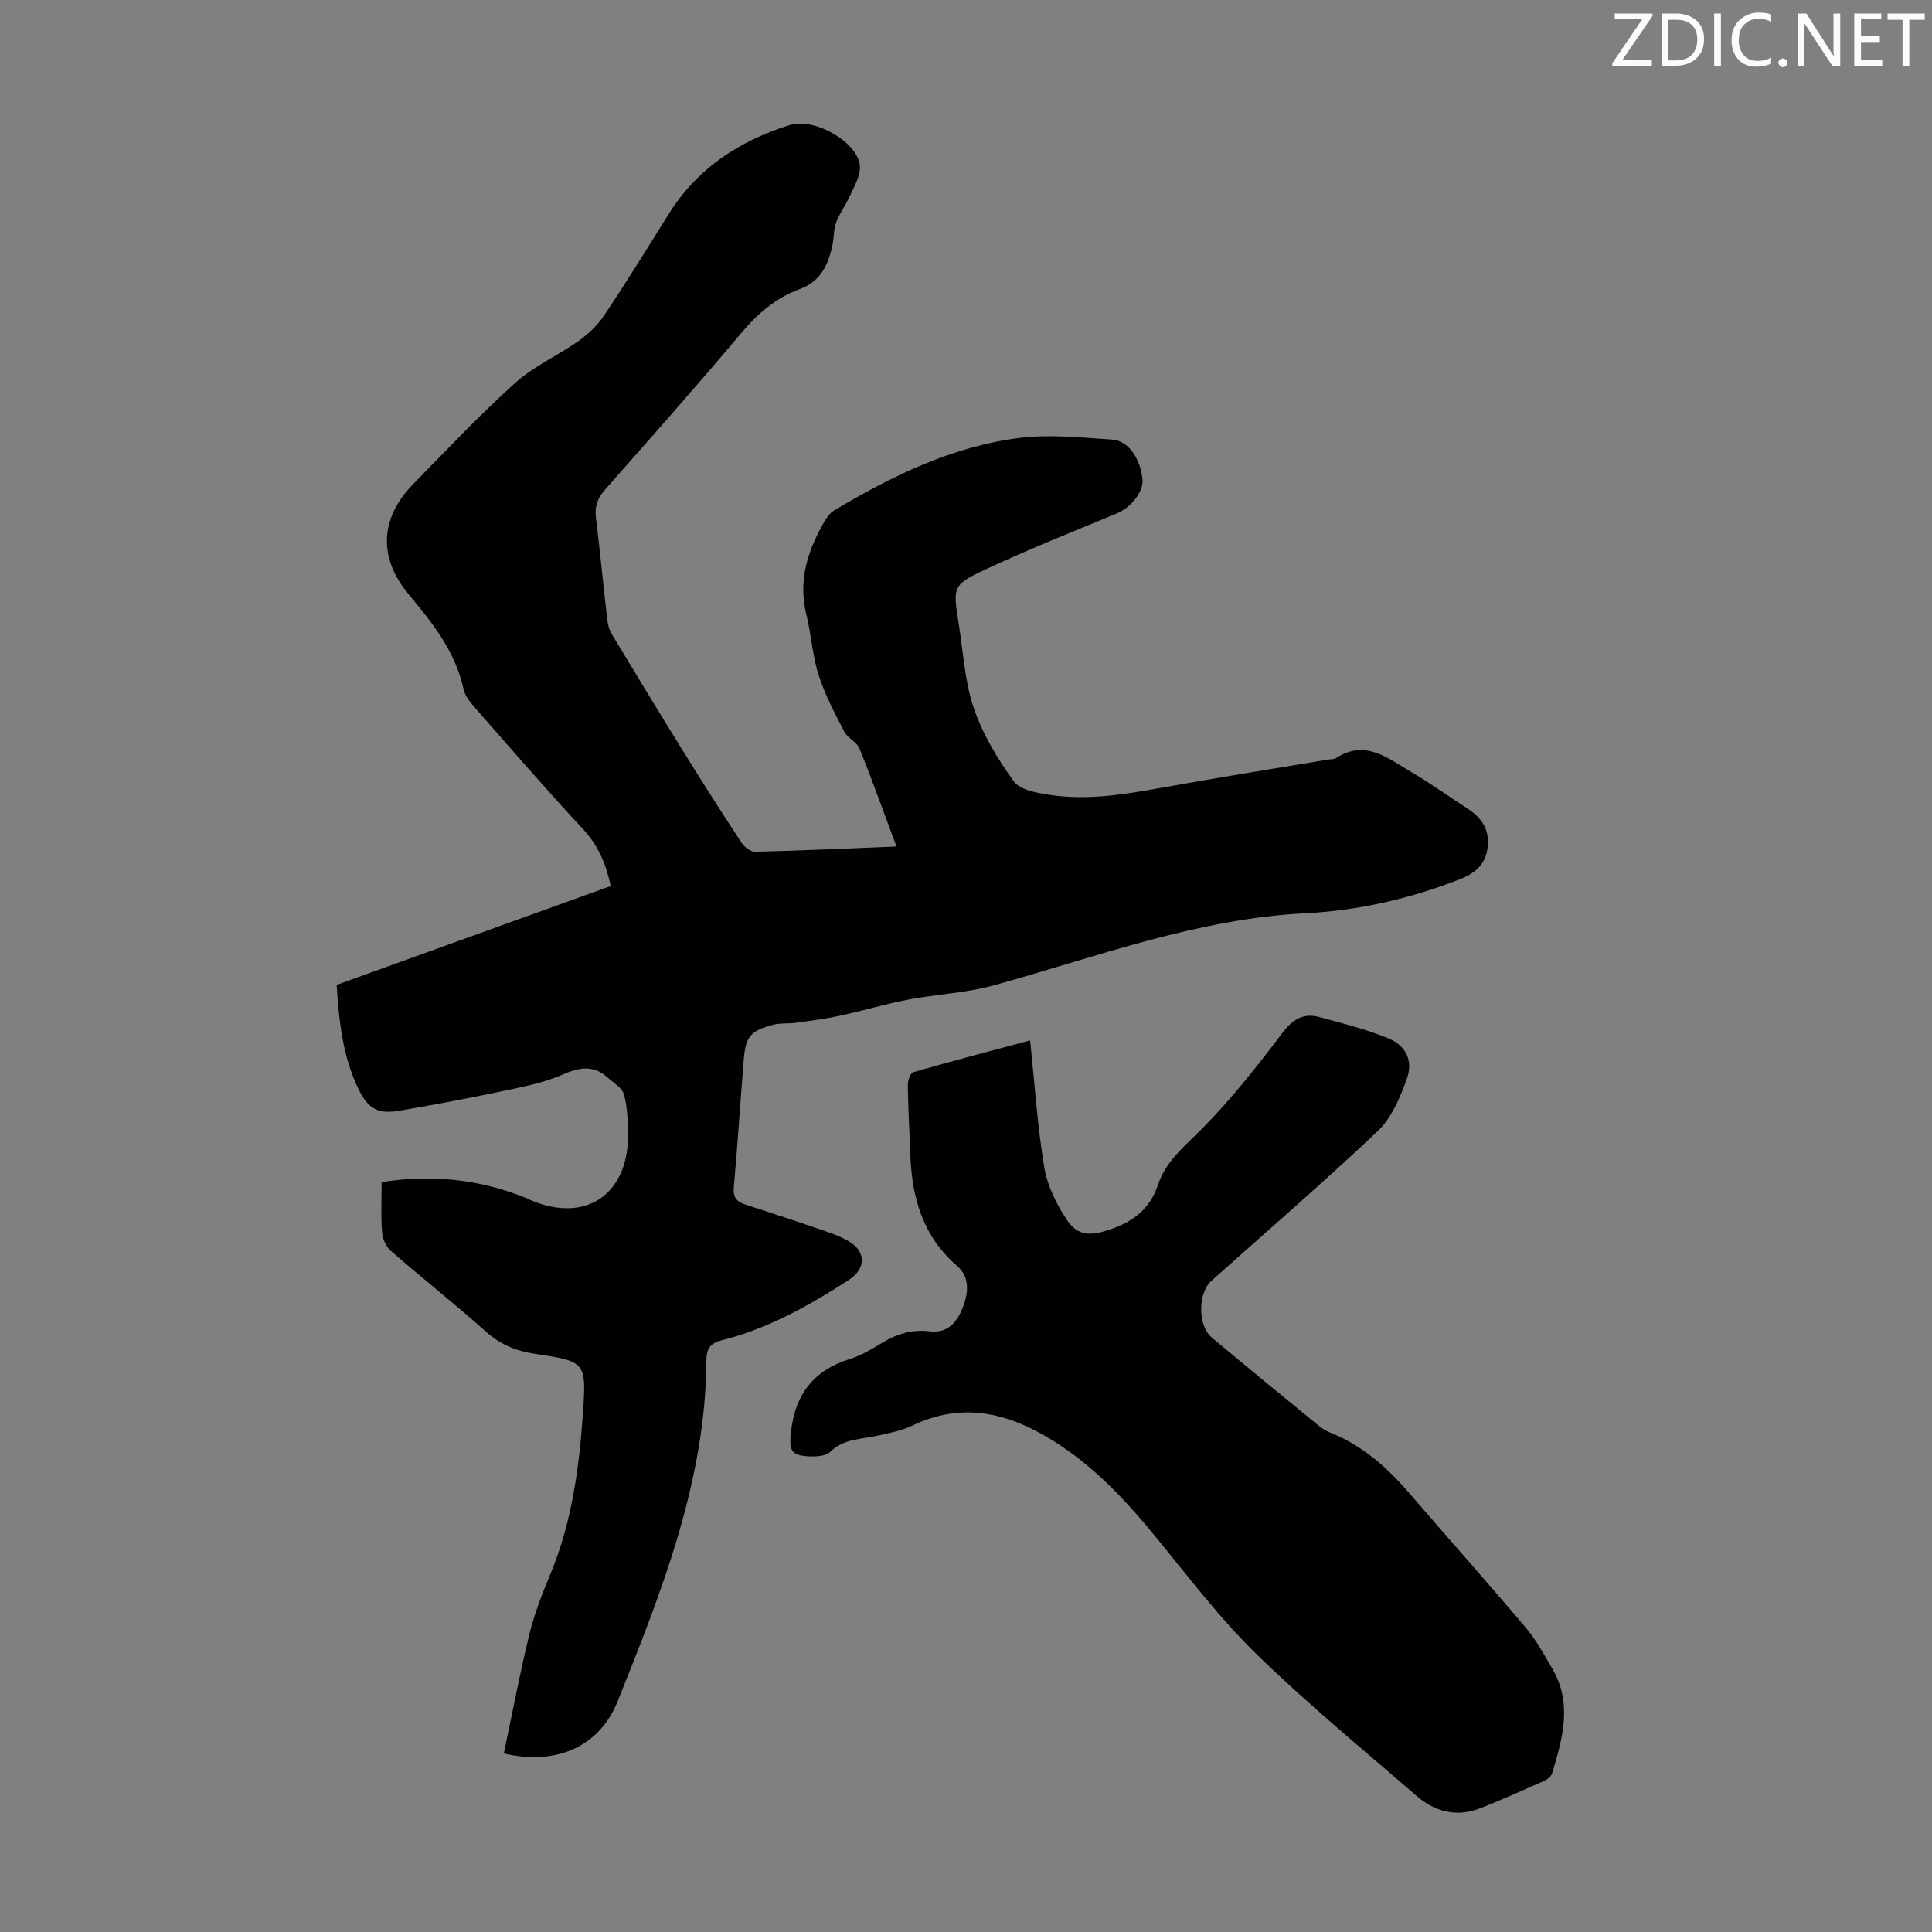
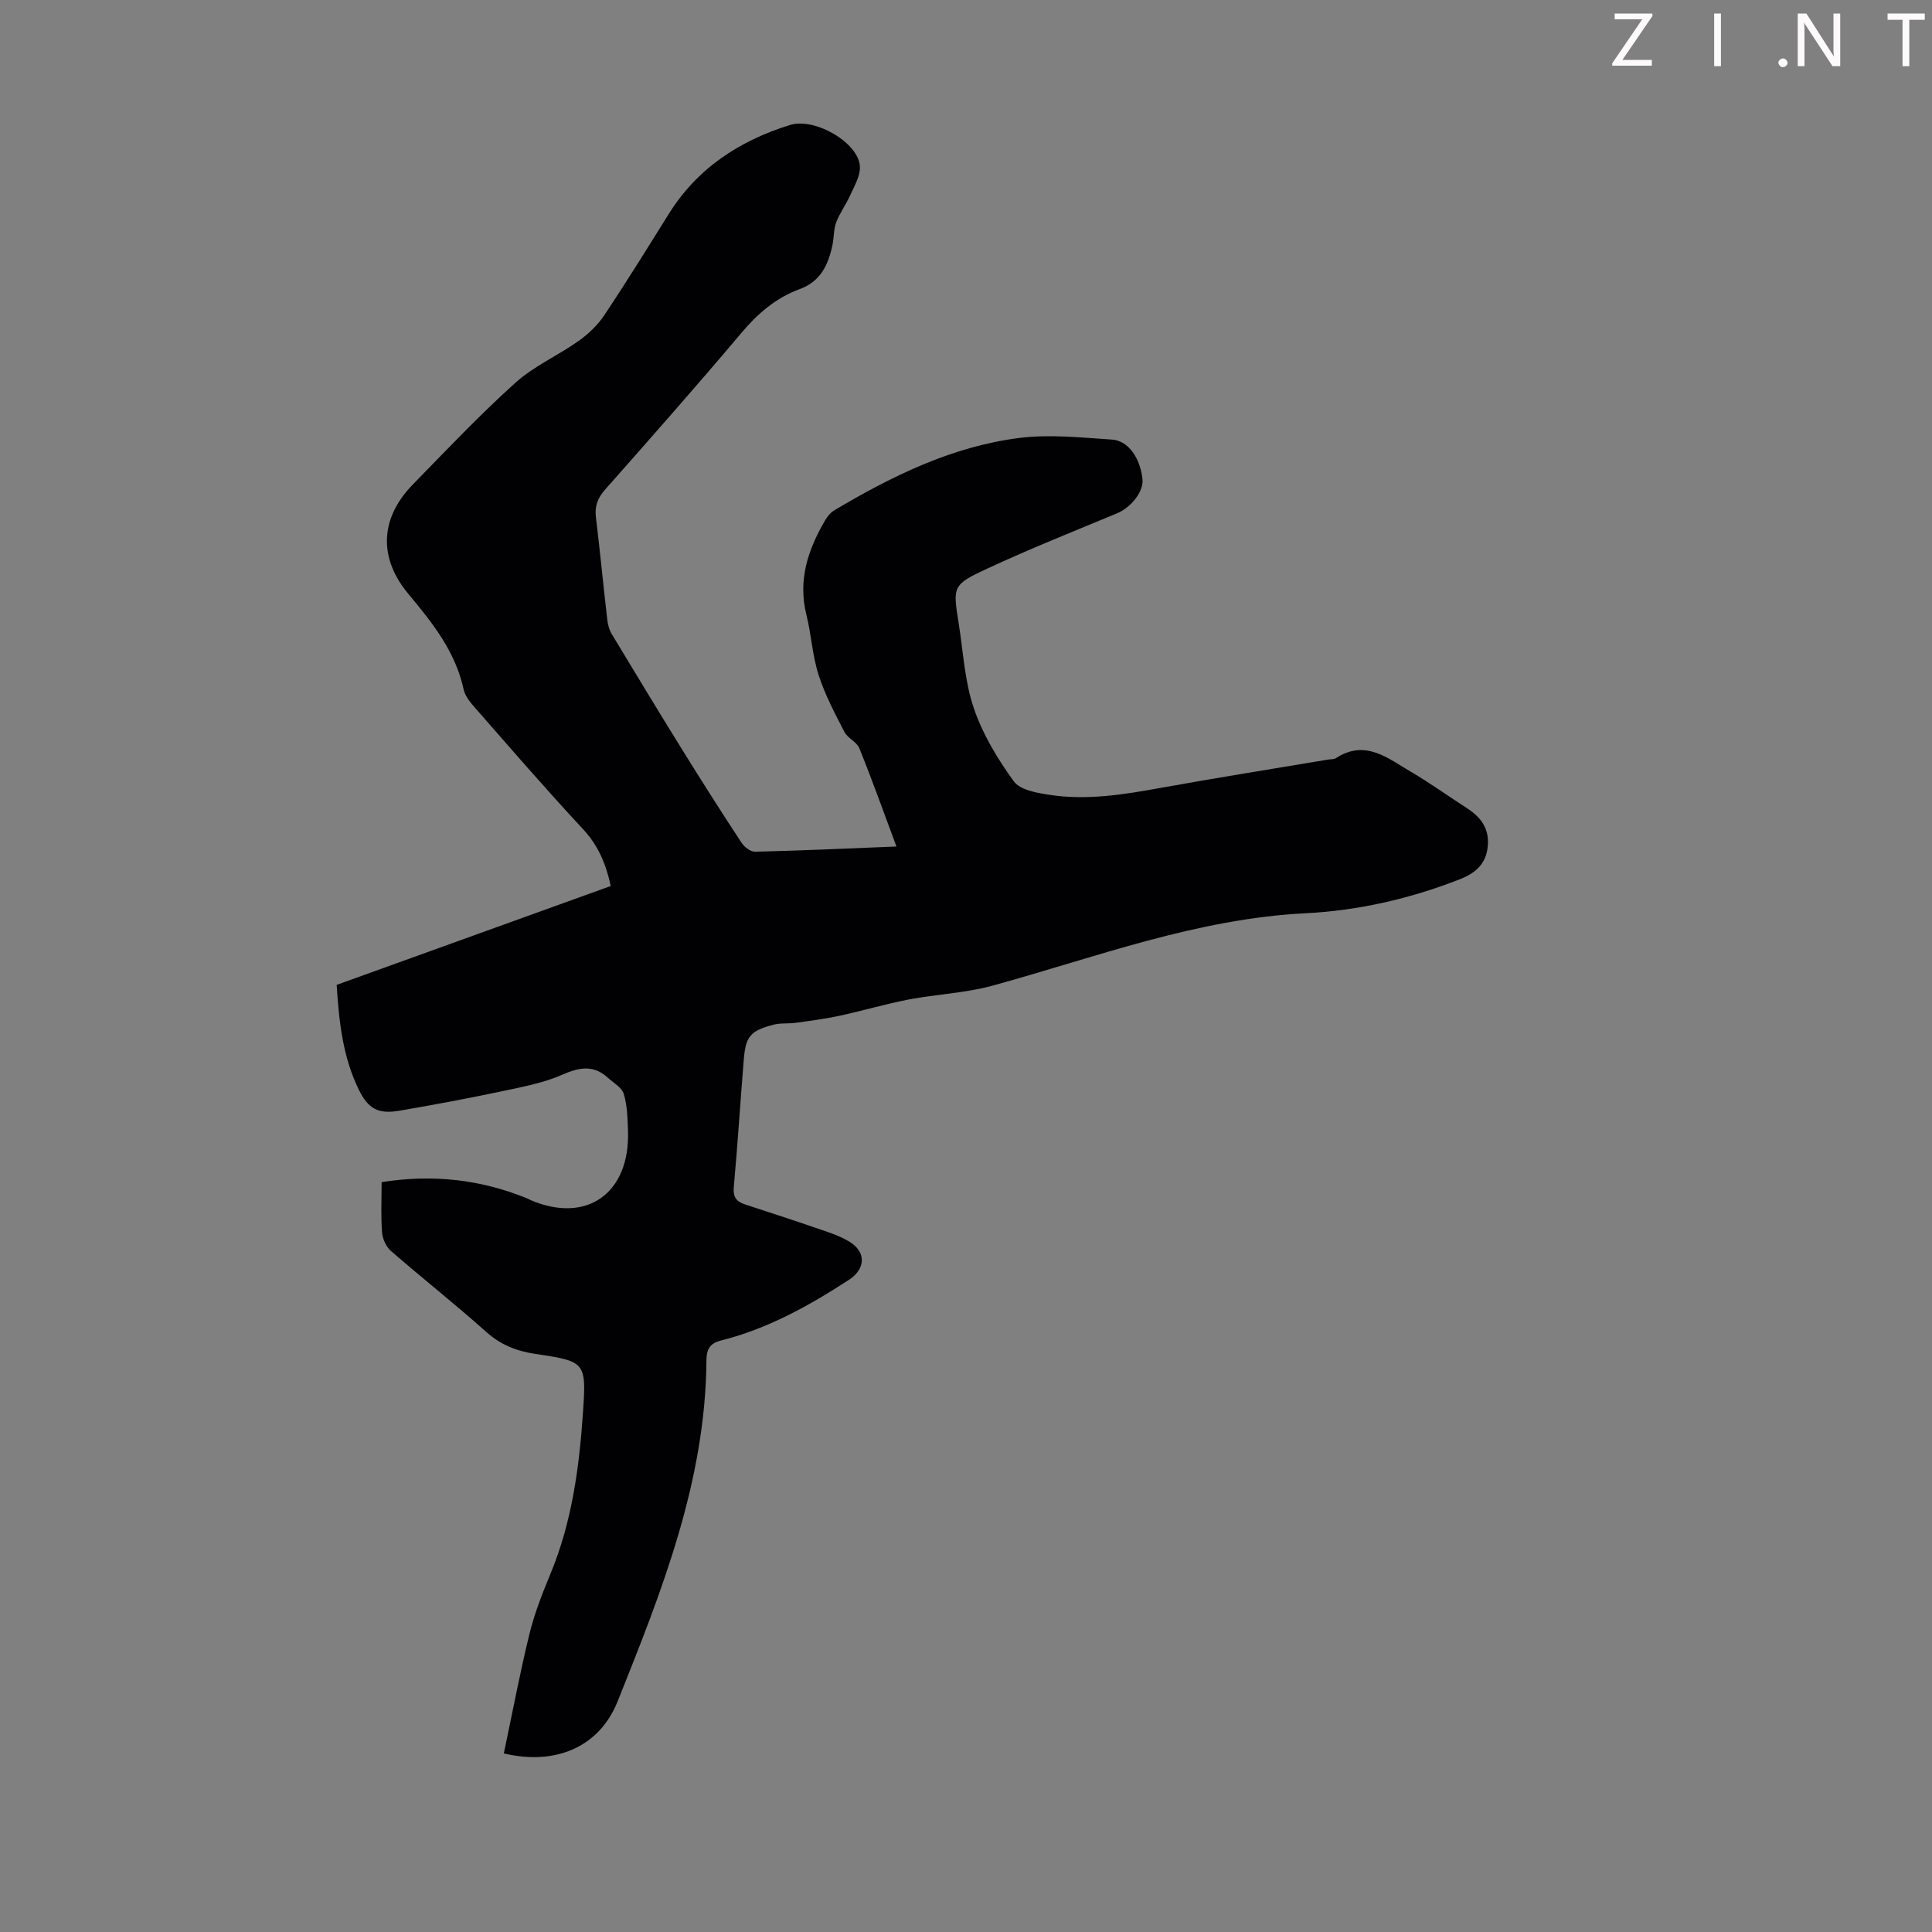
<svg xmlns="http://www.w3.org/2000/svg" enable-background="new 0 0 400 400" viewBox="0 0 400 400">
  <rect x="0" y="0" width="400" height="400" fill="#808080" stroke="none" />
  <g fill="#fcfafa">
    <path d="m342.2 3.2-6.3 9.2h6.1v1.2h-8.2v-.5l6.2-9.1h-5.7v-1.2h7.8v.4z" />
-     <path d="m344 13.7v-10.9h3.1c1.6 0 3 .5 4.1 1.4 1.1 1 1.6 2.2 1.6 3.9s-.5 3-1.6 4-2.5 1.5-4.2 1.5h-3zm1.4-9.6v8.4h1.6c1.4 0 2.5-.4 3.2-1.1.8-.8 1.2-1.8 1.2-3.2s-.4-2.4-1.2-3.1-1.8-1-3.1-1z" />
    <path d="m356.3 2.8v10.9h-1.4v-10.9z" />
-     <path d="m366.6 13.2c-.8.4-1.8.6-3 .6-1.6 0-2.8-.5-3.7-1.5s-1.4-2.3-1.4-3.9c0-1.7.5-3.2 1.6-4.2s2.4-1.6 4-1.6c1 0 1.9.1 2.6.4v1.5c-.8-.4-1.6-.6-2.6-.6-1.2 0-2.2.4-3 1.2s-1.1 1.9-1.1 3.3c0 1.3.4 2.3 1.1 3.1s1.6 1.1 2.8 1.1c1.1 0 2-.2 2.8-.7v1.3z" />
    <path d="m368.2 13c0-.3.1-.5.3-.6.2-.2.4-.3.6-.3.3 0 .5.1.7.3s.3.4.3.6-.1.5-.3.6c-.2.2-.4.3-.7.3s-.5-.1-.6-.3c-.2-.2-.3-.4-.3-.6z" />
    <path d="m381.1 13.7h-1.7l-5.5-8.4c-.2-.2-.3-.5-.4-.7 0 .2.1.8.1 1.5v7.6h-1.4v-10.9h1.8l5.3 8.3c.3.4.4.6.4.8 0-.3-.1-.8-.1-1.6v-7.5h1.4v10.9z" />
-     <path d="m389.7 13.7h-5.8v-10.9h5.6v1.2h-4.2v3.5h3.9v1.2h-3.9v3.7h4.4z" />
    <path d="m398.4 4.1h-3.1v9.6h-1.4v-9.6h-3.1v-1.3h7.7v1.3z" />
  </g>
  <path d="m104.31 363.03c1.77-8.36 3.31-16.59 5.3-24.71 1.05-4.27 2.67-8.43 4.37-12.51 4.44-10.7 5.94-21.99 6.72-33.38.72-10.47.52-10.57-9.93-12.13-3.87-.58-7.12-1.88-10.11-4.55-6.42-5.74-13.2-11.08-19.7-16.73-1.01-.87-1.76-2.52-1.86-3.86-.26-3.43-.09-6.89-.09-10.41 10.59-1.68 20.55-.56 30.19 3.39.21.08.39.21.6.3 11.62 5.02 20.66-1.34 20.22-14.31-.09-2.57-.15-5.22-.87-7.64-.39-1.32-2.11-2.28-3.28-3.34-2.96-2.7-5.86-2.22-9.39-.67-3.9 1.72-8.24 2.54-12.46 3.43-7.1 1.5-14.23 2.84-21.39 4.06-4.37.74-6.41-.43-8.34-4.36-3.32-6.76-4.1-14.06-4.59-21.7 18.97-6.84 37.83-13.65 56.75-20.47-.99-4.56-2.57-8.36-5.69-11.72-7.7-8.27-15.09-16.83-22.54-25.33-.93-1.06-1.94-2.33-2.23-3.66-1.7-7.86-6.51-13.85-11.46-19.79-6.18-7.42-5.9-15.62.95-22.64 6.96-7.13 13.82-14.38 21.21-21.04 3.85-3.47 8.83-5.64 13.1-8.67 2.02-1.43 3.94-3.26 5.31-5.31 4.59-6.88 8.95-13.92 13.33-20.94 5.92-9.51 14.65-15.19 25.11-18.46 5.21-1.63 14.36 3.75 14.5 8.68.06 1.95-1.18 4-2.04 5.91-.85 1.9-2.13 3.62-2.87 5.55-.54 1.43-.45 3.09-.76 4.62-.85 4.1-2.42 7.61-6.79 9.21-4.93 1.81-8.72 5.07-12.12 9.12-9.22 10.95-18.72 21.68-28.2 32.42-1.54 1.74-2.16 3.43-1.88 5.73.85 6.99 1.52 14.01 2.33 21.01.12 1.07.39 2.22.93 3.12 4.83 8.02 9.69 16.03 14.62 23.99 4 6.45 8.07 12.86 12.24 19.2.59.9 1.88 1.92 2.83 1.9 9.56-.23 19.11-.67 29.27-1.08-2.77-7.43-5.09-13.94-7.68-20.34-.54-1.33-2.42-2.07-3.1-3.39-1.98-3.84-4.03-7.71-5.34-11.8-1.29-4.01-1.5-8.35-2.53-12.47-1.77-7.15.32-13.44 3.85-19.48.48-.82 1.16-1.67 1.97-2.15 11.89-7.06 24.27-13.15 38.12-14.94 6.33-.82 12.91-.1 19.34.32 3.39.22 5.84 3.84 6.31 8.2.27 2.53-2.33 5.84-5.26 7.06-8.97 3.74-18 7.33-26.81 11.42-7.31 3.39-7.21 3.67-5.97 11.47.93 5.85 1.23 11.93 3.12 17.47 1.83 5.39 4.92 10.51 8.28 15.14 1.31 1.8 4.81 2.4 7.43 2.8 7.71 1.17 15.33-.06 22.94-1.44 11.55-2.09 23.14-3.93 34.71-5.87.55-.09 1.21-.03 1.64-.31 6.11-3.97 10.78.1 15.56 2.88 3.95 2.31 7.67 5.01 11.53 7.49 2.83 1.82 4.61 4.13 4.33 7.72-.29 3.73-2.43 5.67-5.75 6.98-10.3 4.05-21.09 6.51-31.98 7.06-22.57 1.13-43.37 9.09-64.74 14.97-5.66 1.56-11.67 1.78-17.46 2.89-4.78.92-9.47 2.32-14.23 3.35-3.01.65-6.08 1.05-9.14 1.47-1.53.21-3.16.01-4.63.4-4.76 1.25-5.73 2.4-6.12 7.23-.72 8.81-1.27 17.63-2.07 26.43-.18 1.99.55 2.94 2.21 3.5 4.76 1.59 9.55 3.1 14.29 4.74 2.52.87 5.16 1.64 7.41 3 3.59 2.17 3.38 5.68-.09 7.93-8.28 5.38-16.85 10.14-26.51 12.56-2.28.57-2.96 1.87-2.97 4.05-.17 25.07-9.26 47.86-18.36 70.58-3.77 9.52-12.83 13.39-23.59 10.85z" fill="#010103" />
-   <path d="m213.28 215.4c.96 9.18 1.51 17.79 2.92 26.26.63 3.8 2.5 7.63 4.67 10.88 2.29 3.42 4.94 3.35 8.87 2.04 4.85-1.62 8.35-4.27 10.02-9.3 1.68-5.05 5.77-8.19 9.39-11.88 5.91-6.02 11.2-12.71 16.28-19.46 2.19-2.91 4.42-4.28 7.79-3.36 4.81 1.31 9.7 2.52 14.28 4.42 3.62 1.5 5.1 4.65 3.79 8.3-1.39 3.87-3.15 8.13-6.03 10.86-11.2 10.62-22.91 20.7-34.42 30.99-2.85 2.54-2.89 9.33.06 11.79 7.29 6.1 14.65 12.13 22.01 18.15.77.63 1.65 1.18 2.57 1.55 6.62 2.64 11.73 7.19 16.31 12.51 8.03 9.32 16.21 18.51 24.16 27.91 2.14 2.53 3.75 5.54 5.44 8.42 4.22 7.21 2.12 14.47-.05 21.68-.19.62-.96 1.24-1.6 1.53-4.39 1.95-8.77 3.92-13.24 5.68-4.83 1.9-9.34.8-13.14-2.49-11.17-9.67-22.61-19.07-33.17-29.36-7.58-7.38-14.04-15.93-20.77-24.15-6.34-7.74-13.03-14.96-21.69-20.27-9.26-5.68-18.6-7.87-28.88-2.93-2.18 1.05-4.67 1.5-7.06 2.05-3.41.78-7.04.57-9.89 3.37-.92.91-2.96 1-4.46.93-3.78-.18-4.08-1.36-3.67-5.08.86-7.82 4.74-12.75 12.25-15.1 2.31-.72 4.49-2.02 6.58-3.3 3.06-1.88 6.28-2.84 9.87-2.4 3.51.43 5.48-1.63 6.67-4.47 1.31-3.11 1.86-6.61-.96-9.05-7.12-6.14-9.39-14.14-9.71-23.05-.17-4.8-.45-9.6-.52-14.41-.01-.92.53-2.5 1.14-2.68 8-2.3 16.07-4.41 24.19-6.58z" fill="#010103" />
</svg>